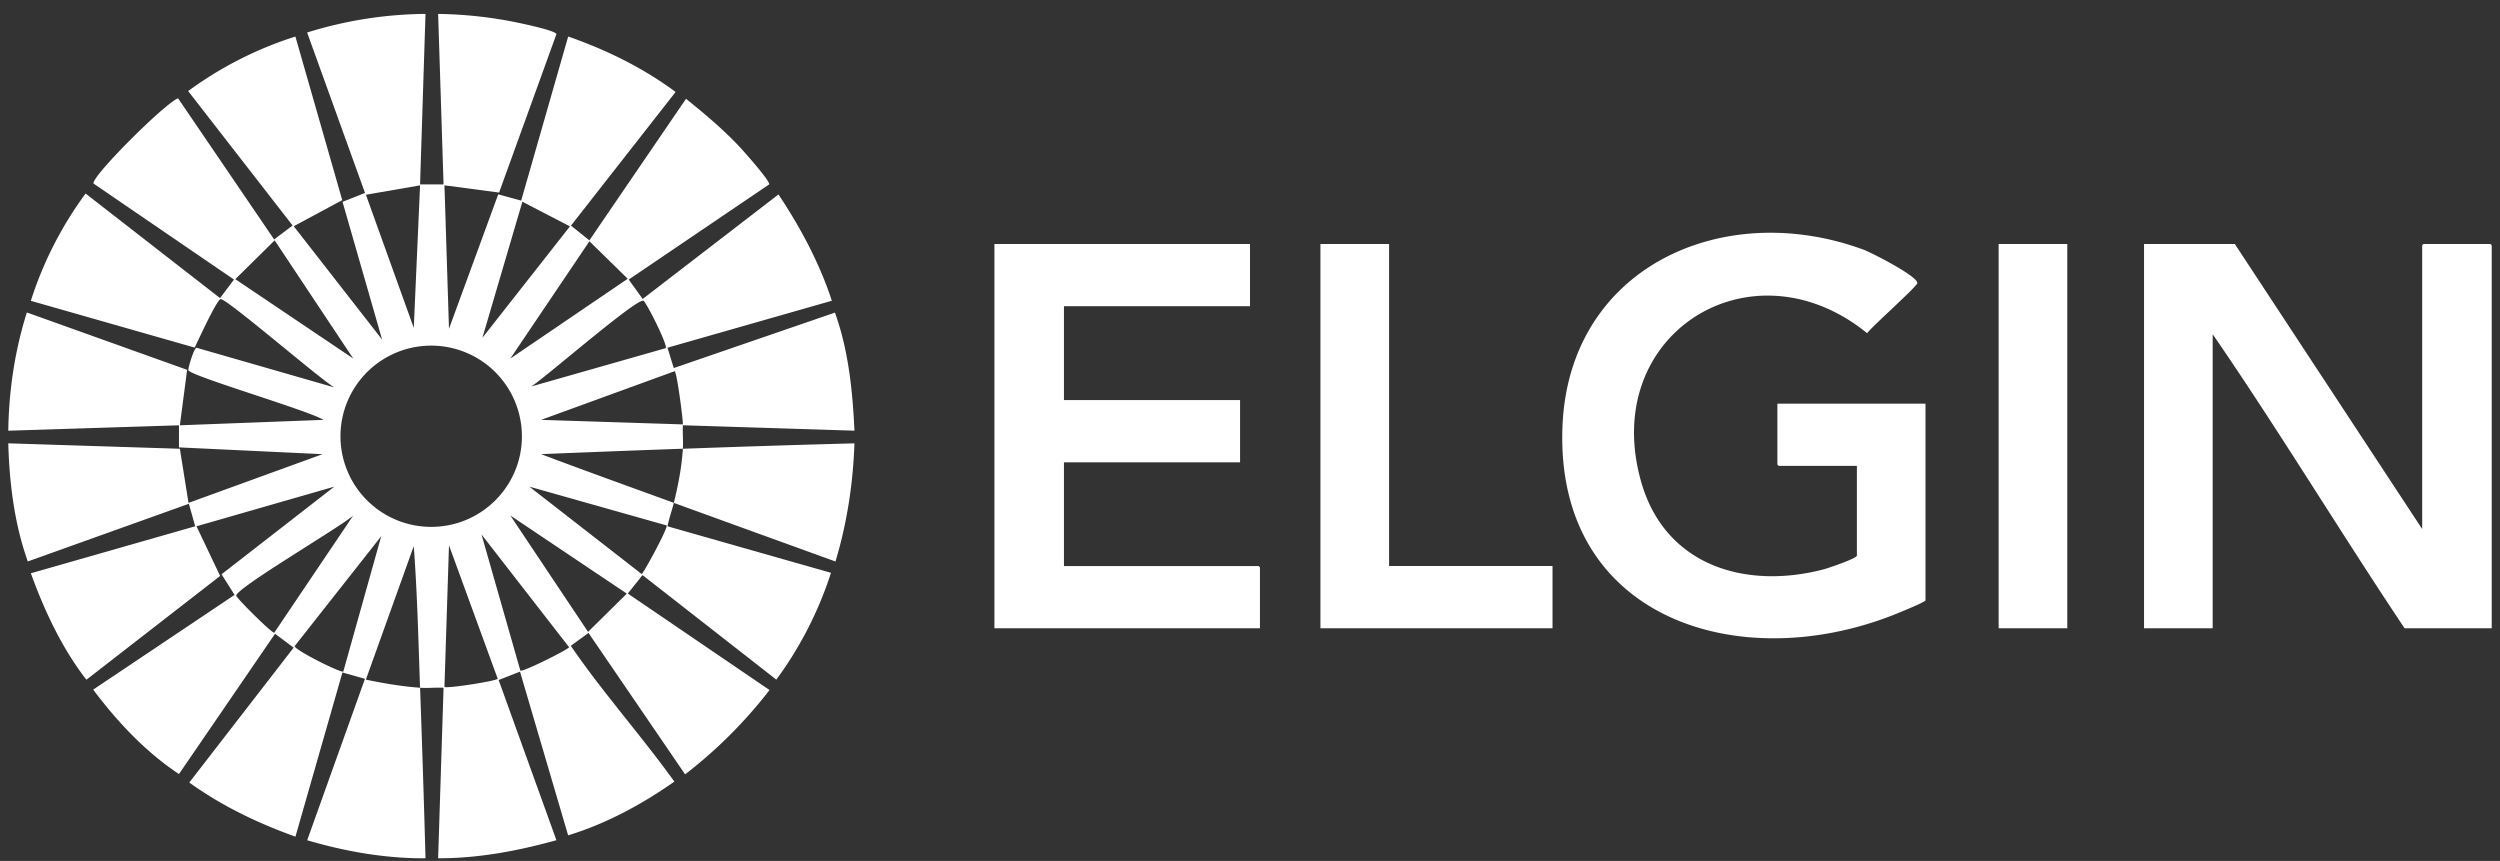
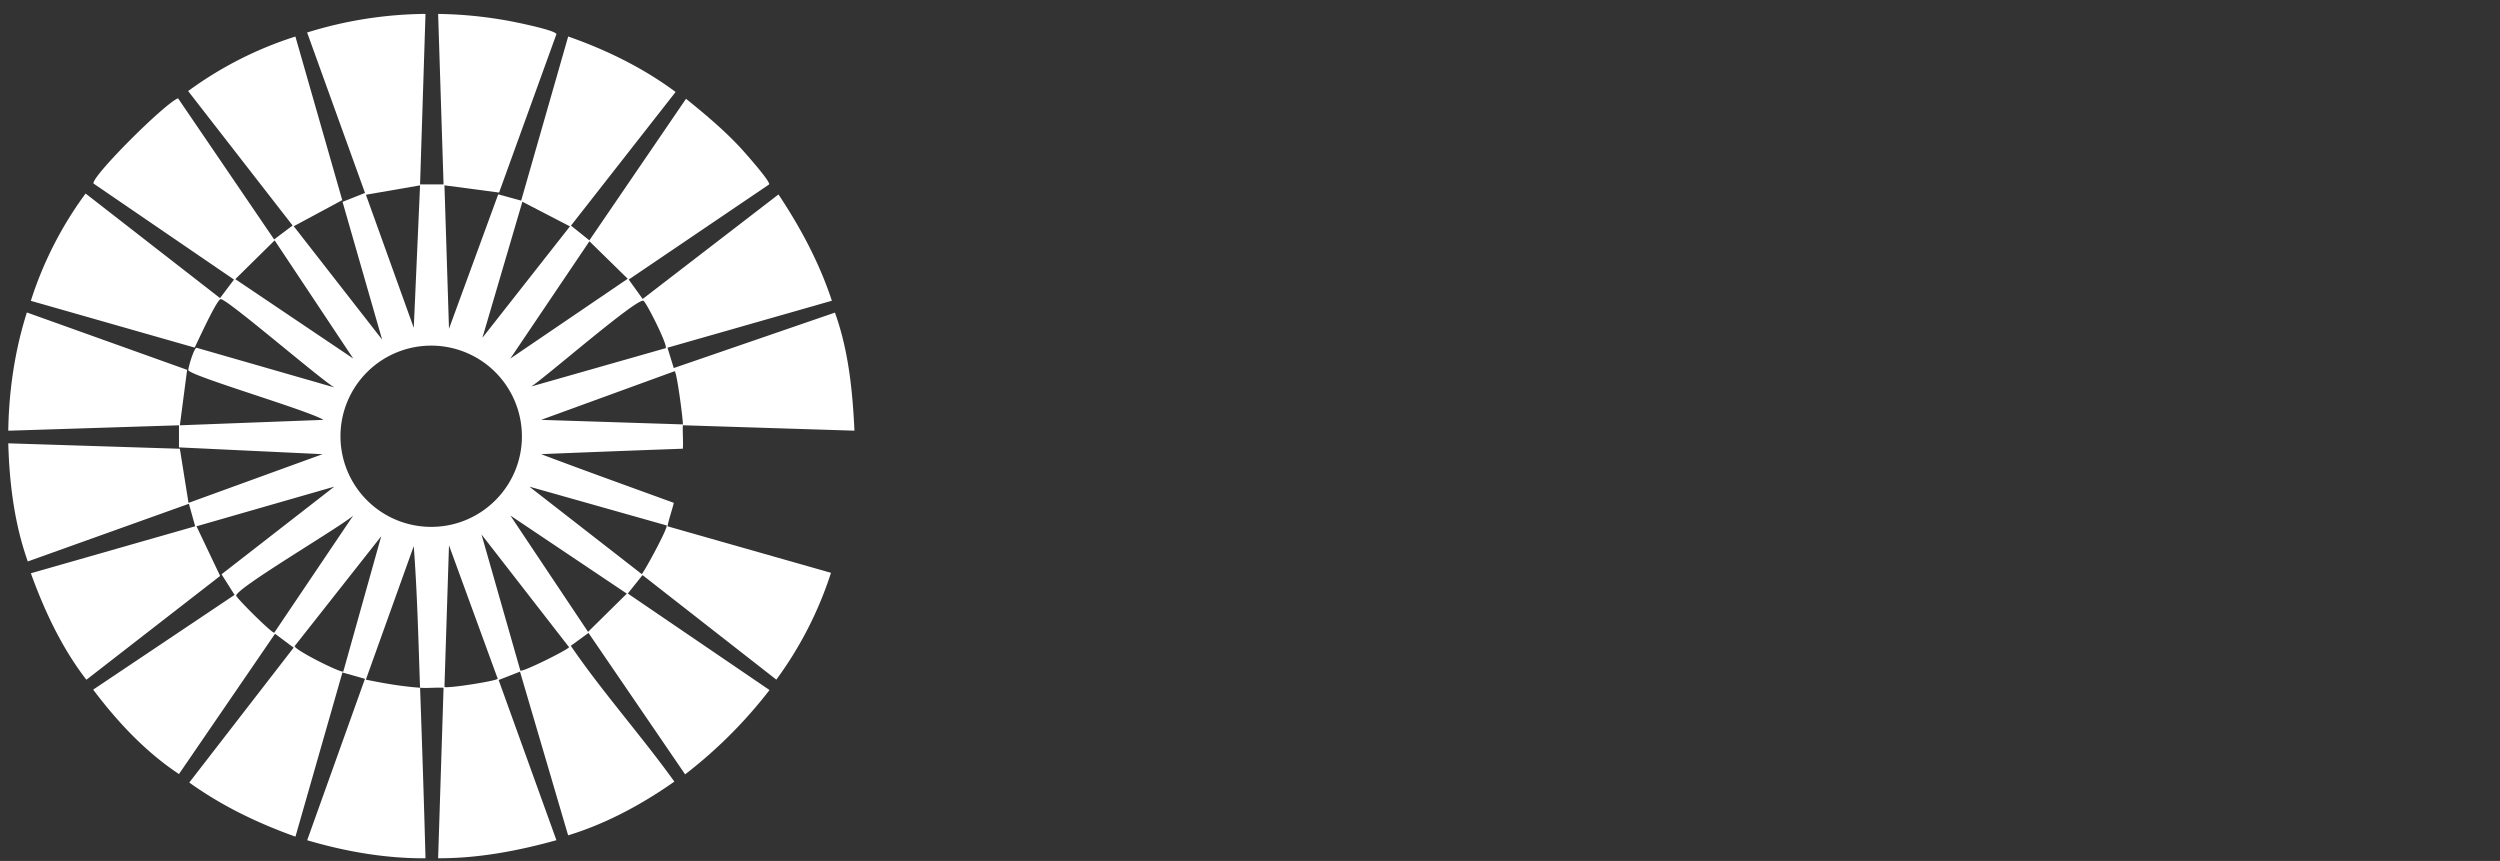
<svg xmlns="http://www.w3.org/2000/svg" width="151" height="52" fill="none">
  <rect width="100%" height="100%" fill="#333333" stroke="none" />
-   <path fill="#fff" d="M112.154 28.14h-4.718a.61.61 0 0 1-.082-.082V24.38h8.946v11.878c0 .11-1.792.83-2.005.912-9.398 3.66-20.333.12-19.924-11.348.345-9.669 9.684-13.87 18.179-10.745.464.17 3.29 1.61 3.255 2.021-.018.214-2.73 2.612-3.03 3.027-7.003-5.692-16.21.065-13.64 9.006 1.446 5.03 6.274 6.495 11.014 5.258.255-.067 2.007-.661 2.007-.83v-5.42h-.002ZM75.5 14.736v3.76H64.263v5.667H74.9v3.76H64.263v6.266h11.755c.005 0 .082.077.082.082v3.678H60.063V14.738h15.436v-.002Zm8.4 0v19.452h9.872v3.759H79.754v-23.21H83.9Zm62.4 17.218V14.818c0-.005.076-.082.081-.082h4.037c.006 0 .082.077.082.082v23.13h-5.263c-3.927-5.877-7.591-11.945-11.591-17.762v17.762H129.5V14.736h5.482L146.3 31.954Zm-21.436-17.218h-4.146v23.212h4.146V14.736ZM41.245 27.105c3.453-.124 6.909-.237 10.364-.326-.083 2.42-.45 4.822-1.146 7.136-3.253-1.18-6.51-2.357-9.763-3.541.273-1.133.466-2.097.546-3.27h-.001Z" />
  <path fill="#fff" d="M25.373 41.543c.122 3.432.236 6.865.327 10.298-2.421.014-4.832-.408-7.146-1.09l3.49-9.75-1.361-.384-2.838 9.917c-2.266-.81-4.457-1.86-6.412-3.269l6.303-8.146-1.123-.84-5.803 8.474c-2.026-1.342-3.726-3.163-5.182-5.099l8.54-5.722-.786-1.245 6.81-5.293-8.323 2.394 1.427 2.999-8.078 6.27c-1.486-1.923-2.529-4.157-3.354-6.431l9.925-2.838-.38-1.36-9.73 3.484C.869 31.636.566 29.188.5 26.777l10.364.328.522 3.27 8.096-2.943-8.672-.41v-1.334L.5 26.015c.036-2.42.393-4.84 1.123-7.142l9.679 3.465-.438 3.35 8.671-.328c-.871-.557-7.939-2.62-8.158-2.994-.037-.063.314-1.303.492-1.362l8.322 2.395c-.885-.521-6.42-5.304-6.855-5.332-.228-.016-1.401 2.578-1.578 2.928L1.863 18.17a22.389 22.389 0 0 1 3.307-6.481l8.12 6.316.843-1.119-8.484-5.8c-.154-.399 4.294-4.838 5.105-5.15l5.804 8.526 1.116-.841-6.31-8.12a22.355 22.355 0 0 1 6.478-3.294l2.83 9.882-2.93 1.576 5.338 6.847-2.391-8.32 1.358-.538-3.497-9.69A24.66 24.66 0 0 1 25.7.84l-.328 10.298h1.419L26.463.841a25.39 25.39 0 0 1 4.156.4c.377.065 2.948.578 2.989.822l-3.463 9.567-3.3-.436.274 8.663 2.974-8.12 1.386.38 2.84-9.913c2.303.806 4.526 1.893 6.488 3.35l-6.32 8.073 1.112.89 5.837-8.551c1.12.905 2.23 1.834 3.218 2.884.268.285 1.883 2.097 1.803 2.288l-8.482 5.747.843 1.172 8.202-6.312c1.331 1.999 2.472 4.13 3.225 6.42l-9.928 2.836.378 1.23 9.736-3.35c.819 2.276 1.066 4.722 1.178 7.132l-10.364-.327c-.023.469.031.949 0 1.416-2.853.102-5.711.212-8.564.328 2.66 1.006 5.344 1.967 8.018 2.942-.116.478-.287.933-.382 1.416l9.875 2.81a22.58 22.58 0 0 1-3.302 6.452l-8.081-6.314-.89 1.112 8.56 5.83a28.06 28.06 0 0 1-5.098 5.093l-5.835-8.542-1.07.778c1.906 2.79 4.255 5.418 6.255 8.202-1.964 1.38-4.113 2.542-6.416 3.246l-2.907-9.888-1.29.506 3.49 9.675c-2.322.645-4.718 1.1-7.145 1.09l.328-10.298c-.47-.024-.951.034-1.42 0-.1-2.846-.167-5.73-.38-8.554l-2.892 8.063c1.081.225 2.167.412 3.273.49v.004Zm0-30.348-3.272.568 2.891 8.04.38-8.608Zm3.764 9.208 5.288-6.73-2.873-1.489-2.415 8.219Zm-12.548-5.885-2.376 2.343 7.122 4.794-4.746-7.137Zm14.238 7.137 7.088-4.818-2.313-2.265-4.776 7.082.001.001Zm1.254 1.69 8.128-2.316c.148-.157-1.156-2.741-1.338-2.859-.359-.231-6.03 4.724-6.79 5.175Zm-.558 3.005a5.477 5.477 0 0 0-5.479-5.474 5.477 5.477 0 0 0-5.48 5.474 5.477 5.477 0 0 0 5.48 5.473c3.026 0 5.48-2.45 5.48-5.473Zm9.23-3.931-8.07 2.941 8.563.274c.005-.366-.361-3.118-.492-3.214v-.001Zm-.49 9.317-8.29-2.343 6.791 5.284c.243-.305 1.597-2.808 1.5-2.941Zm-18.927-.599c-.658.625-7.165 4.432-7.066 4.849.038.161 2.137 2.256 2.295 2.23l4.771-7.079Zm14.183 7.028 2.342-2.31-7.035-4.718 4.693 7.028Zm-1.147.925-5.29-6.81 2.348 8.226c.135.102 2.88-1.264 2.943-1.416h-.001Zm-13.636 1.472 2.29-8.173L17.8 39.02c-.048.222 2.811 1.65 2.937 1.542Zm9.327.436-2.944-8.063-.274 8.553c.117.117 3.132-.353 3.218-.491Z" />
</svg>